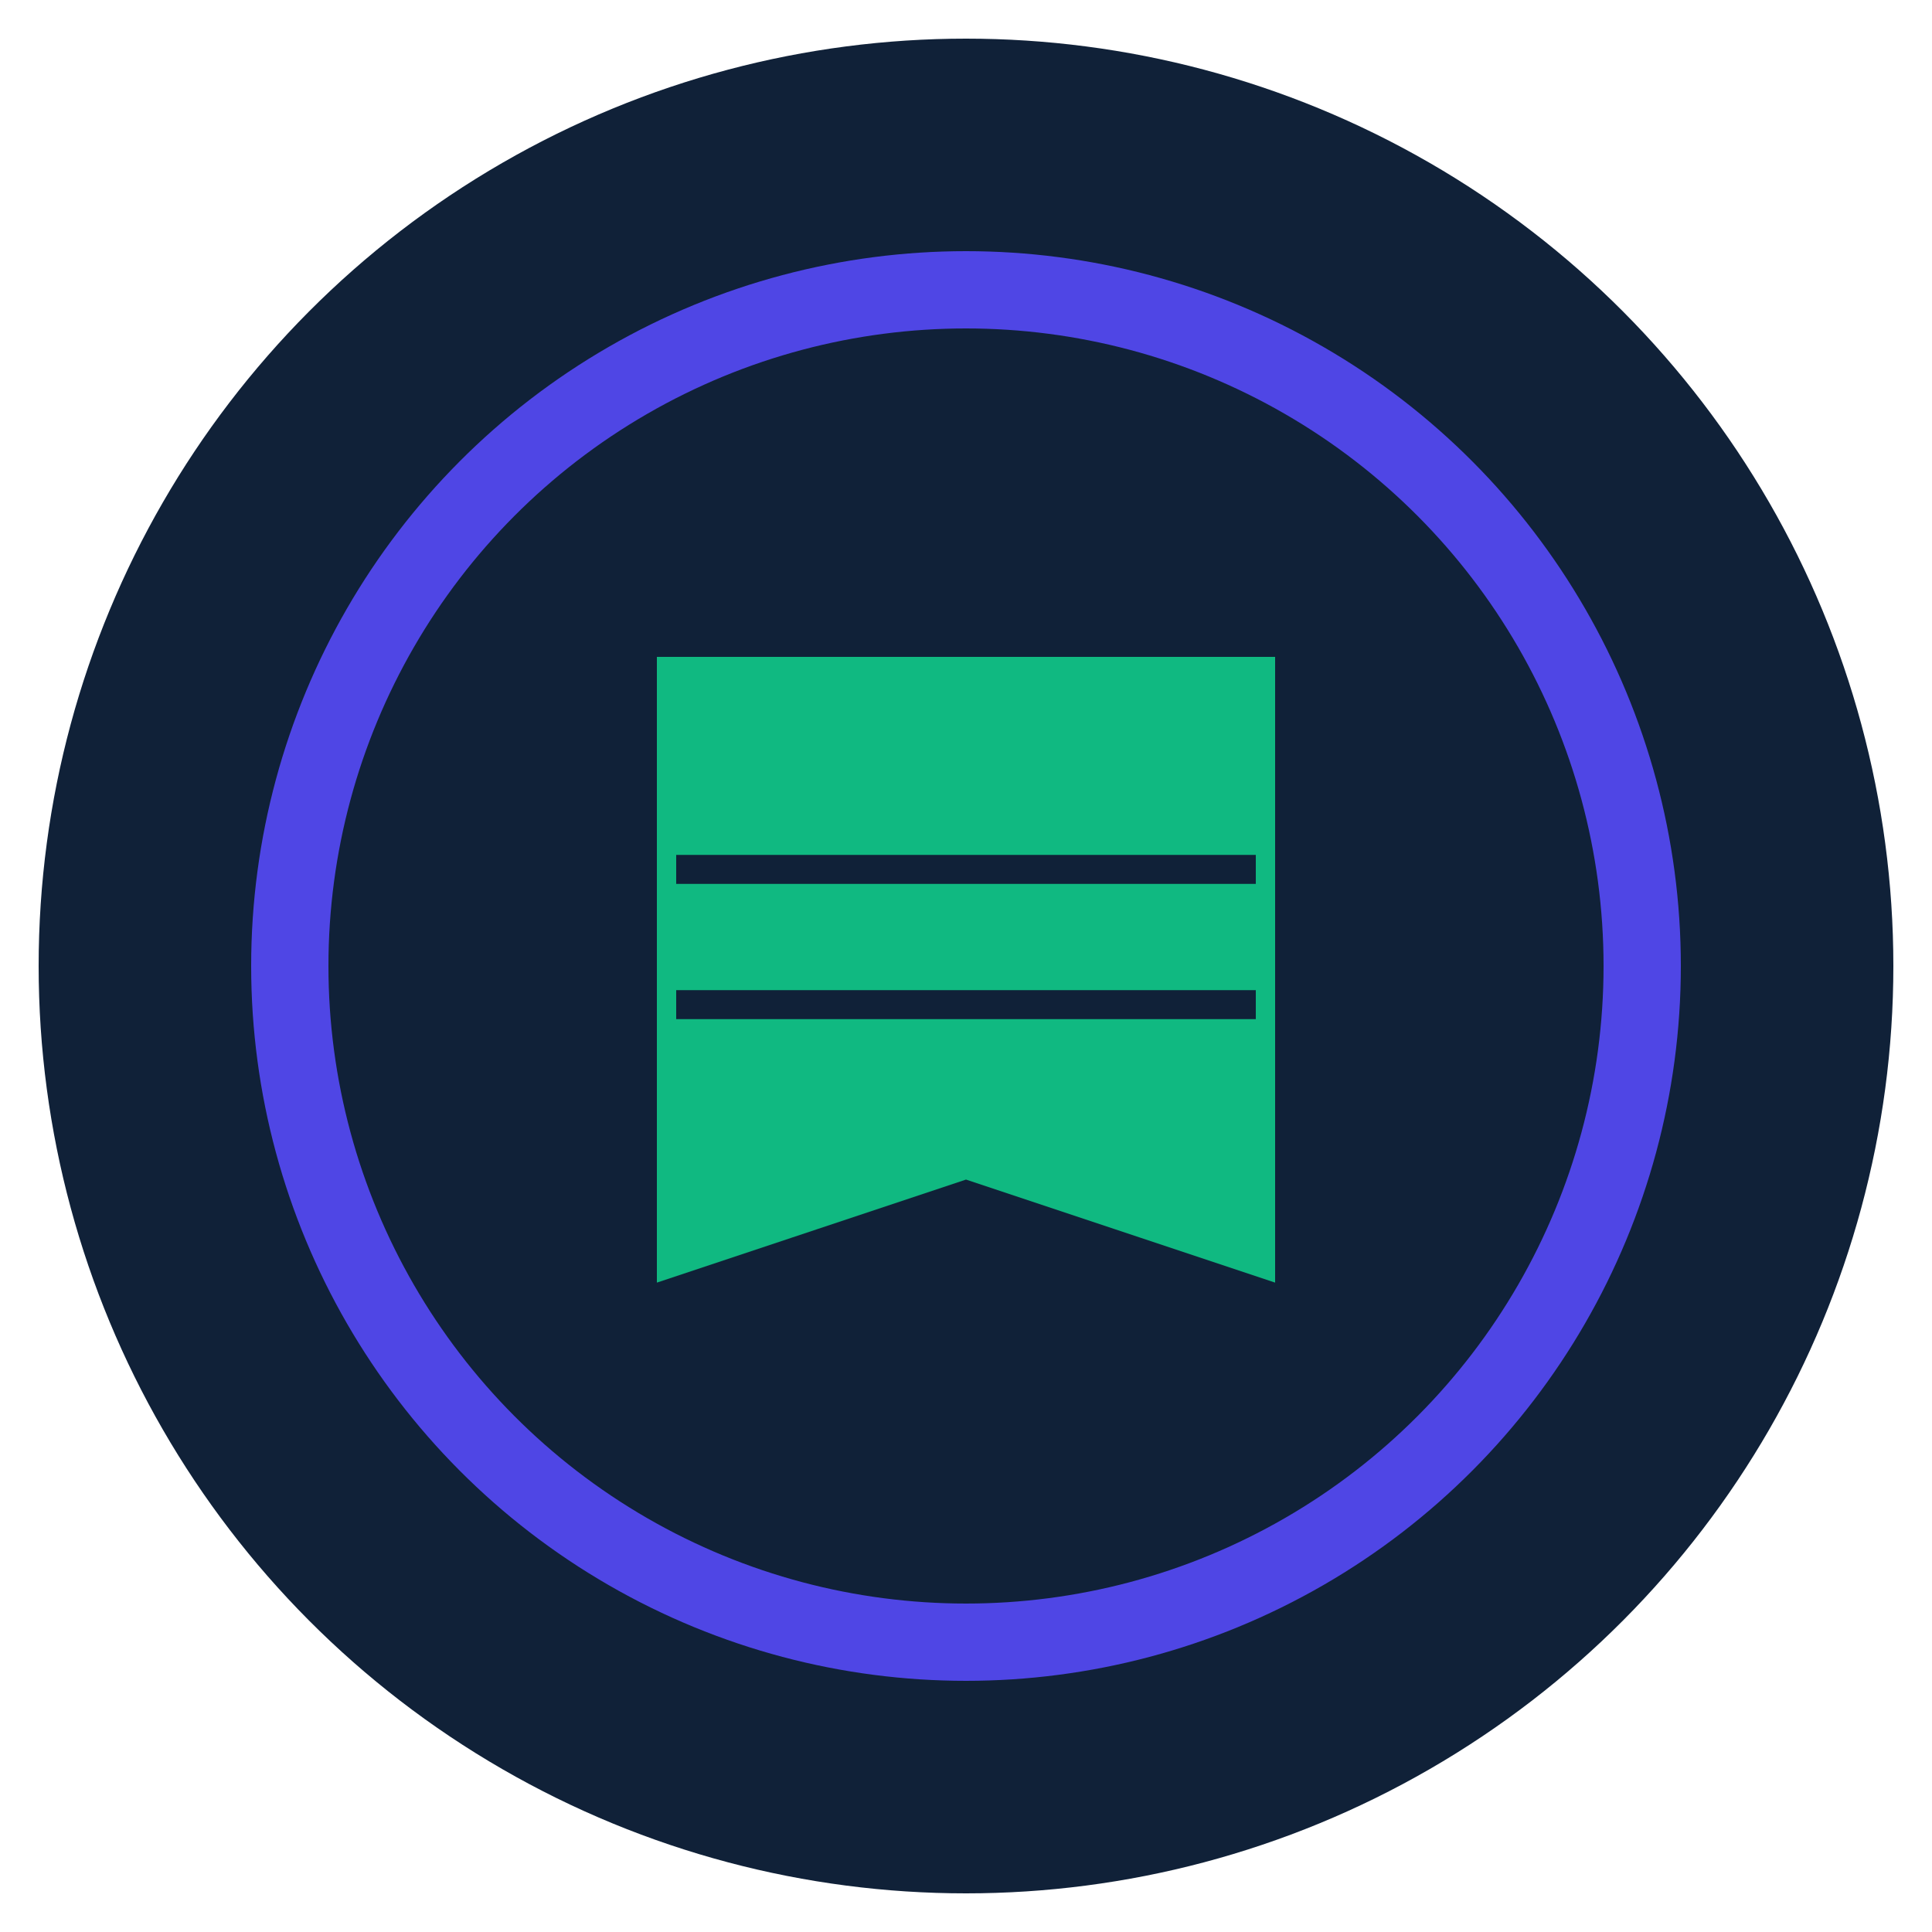
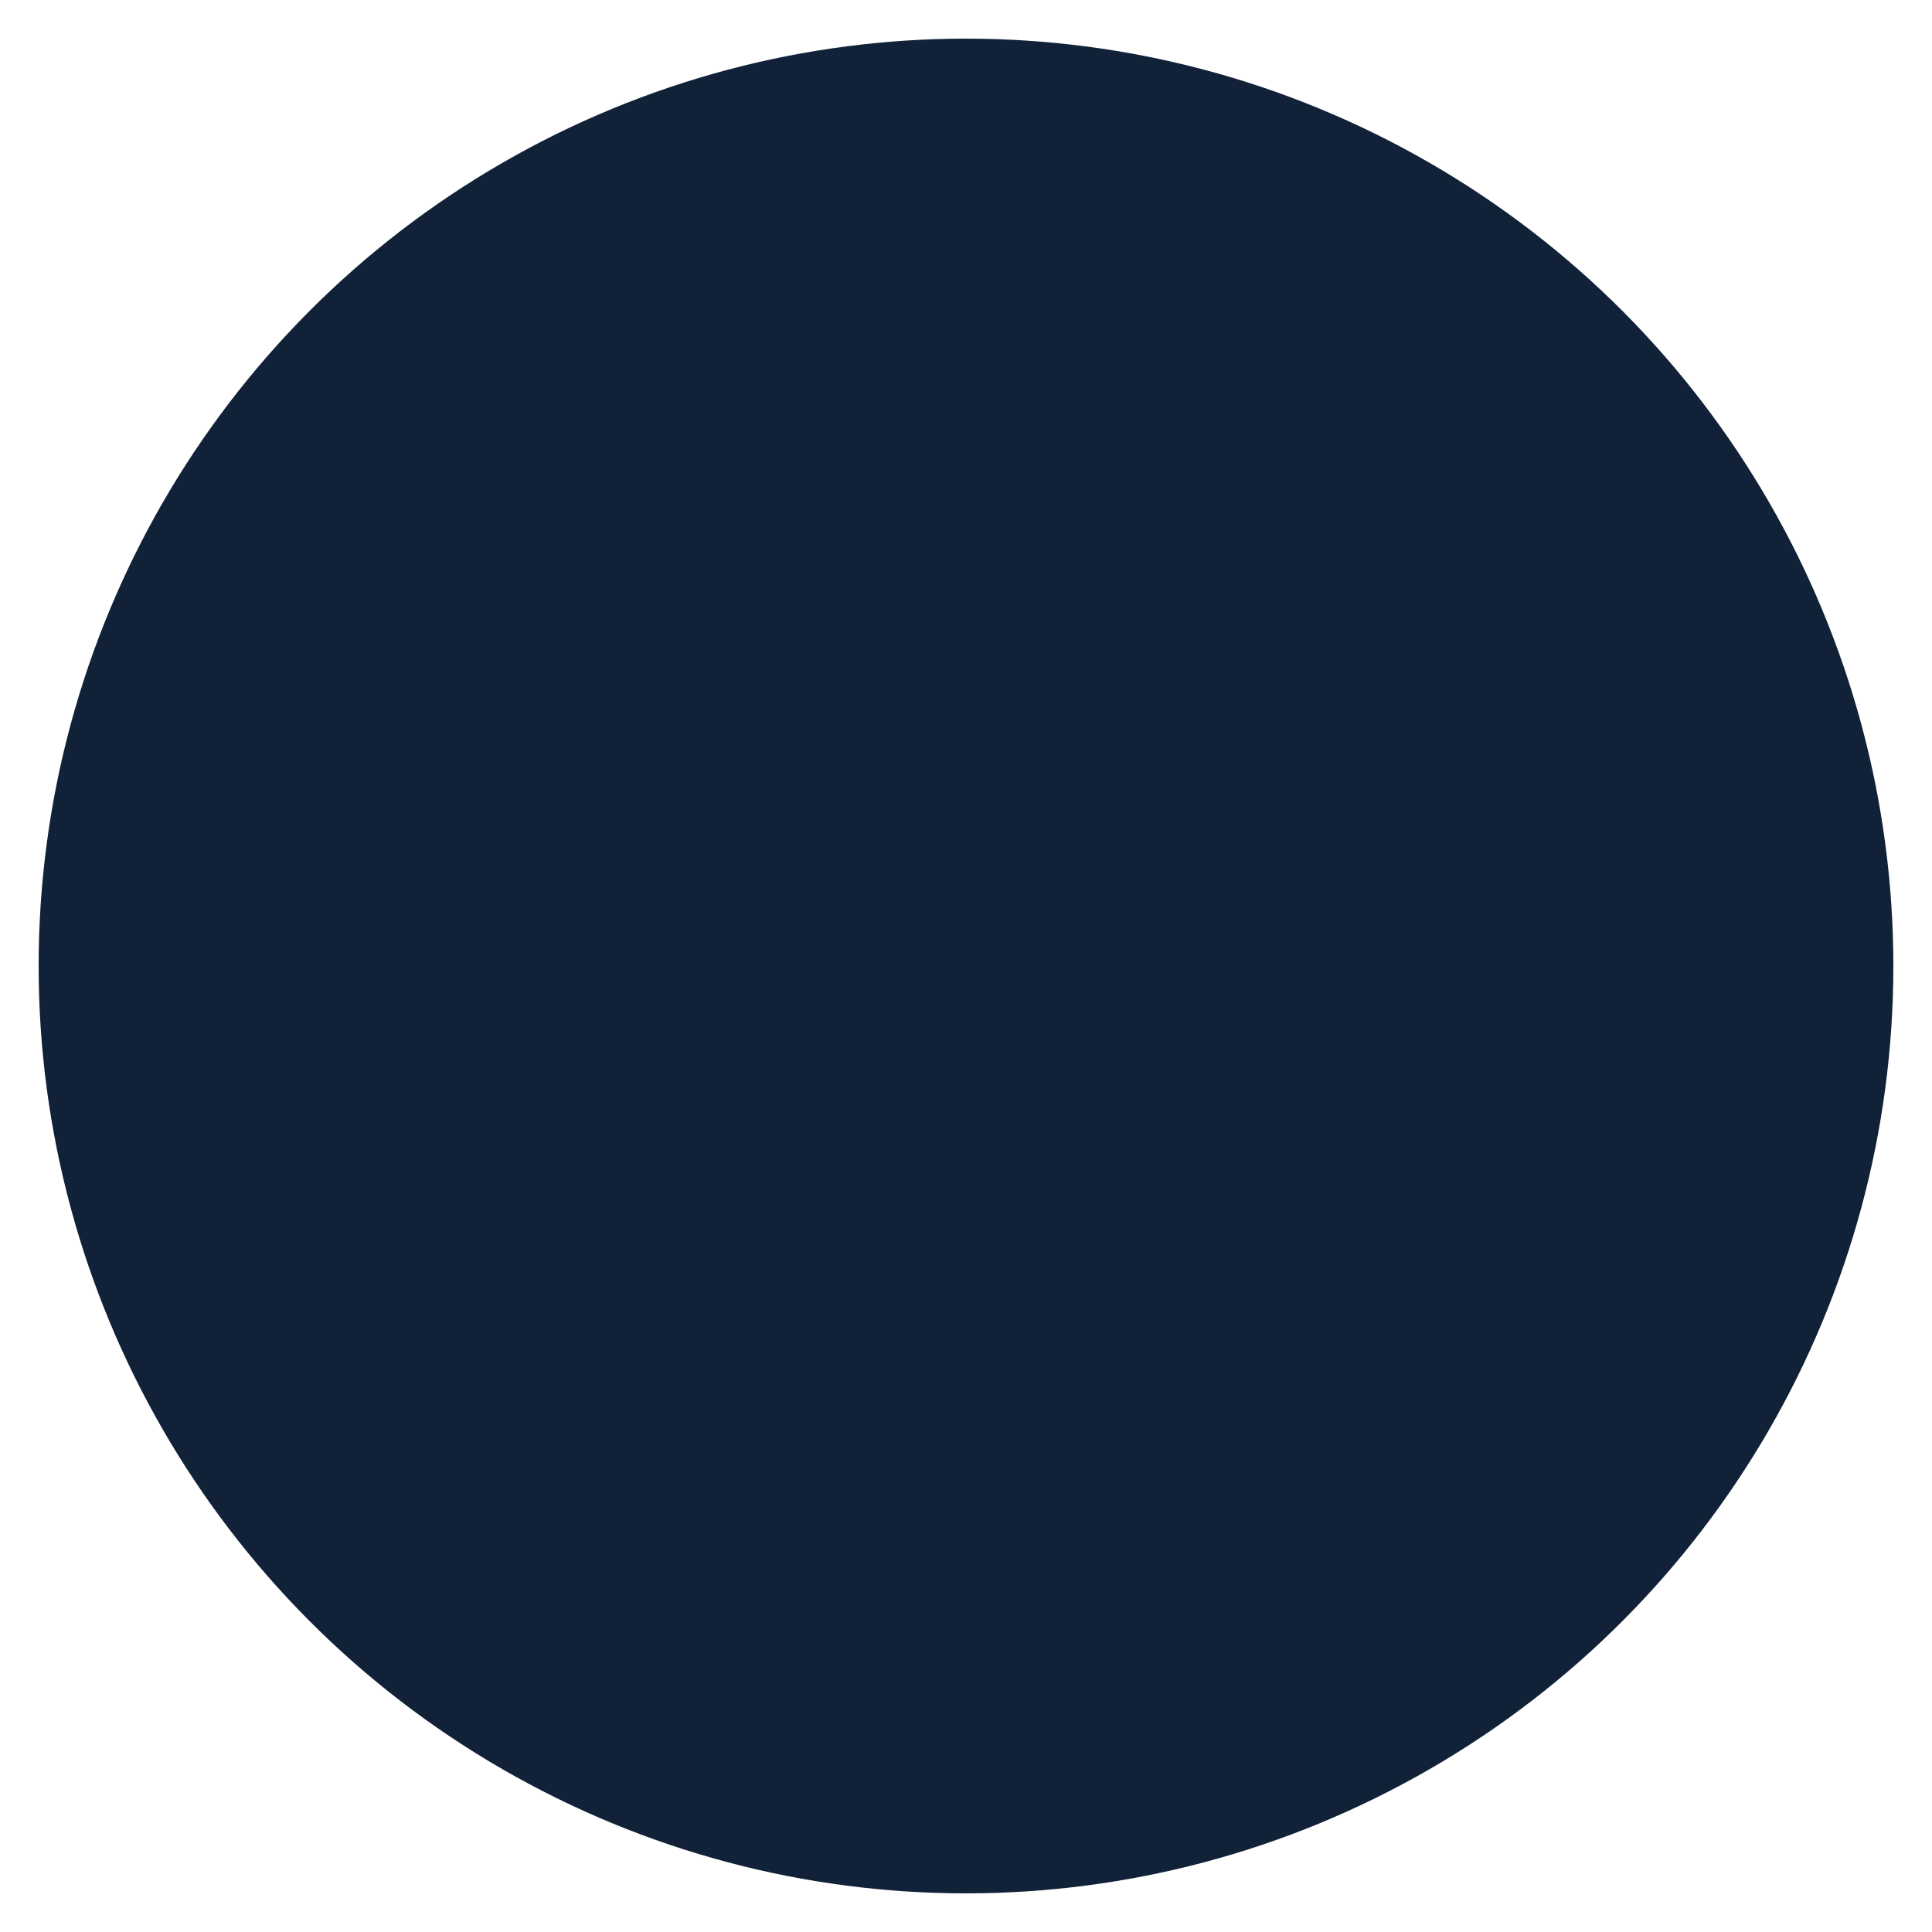
<svg xmlns="http://www.w3.org/2000/svg" viewBox="0 0 100 100">
  <circle cx="50" cy="50" r="48" fill="#102138" />
-   <circle cx="50" cy="50" r="35" fill="none" stroke="#4F46E5" stroke-width="4" />
-   <path d="M 35 35 L 35 65 L 50 60 L 65 65 L 65 35 Z" fill="#10B981" stroke="#10B981" stroke-width="2" />
  <line x1="35" y1="45" x2="65" y2="45" stroke="#102138" stroke-width="1.5" />
  <line x1="35" y1="52" x2="65" y2="52" stroke="#102138" stroke-width="1.5" />
</svg>